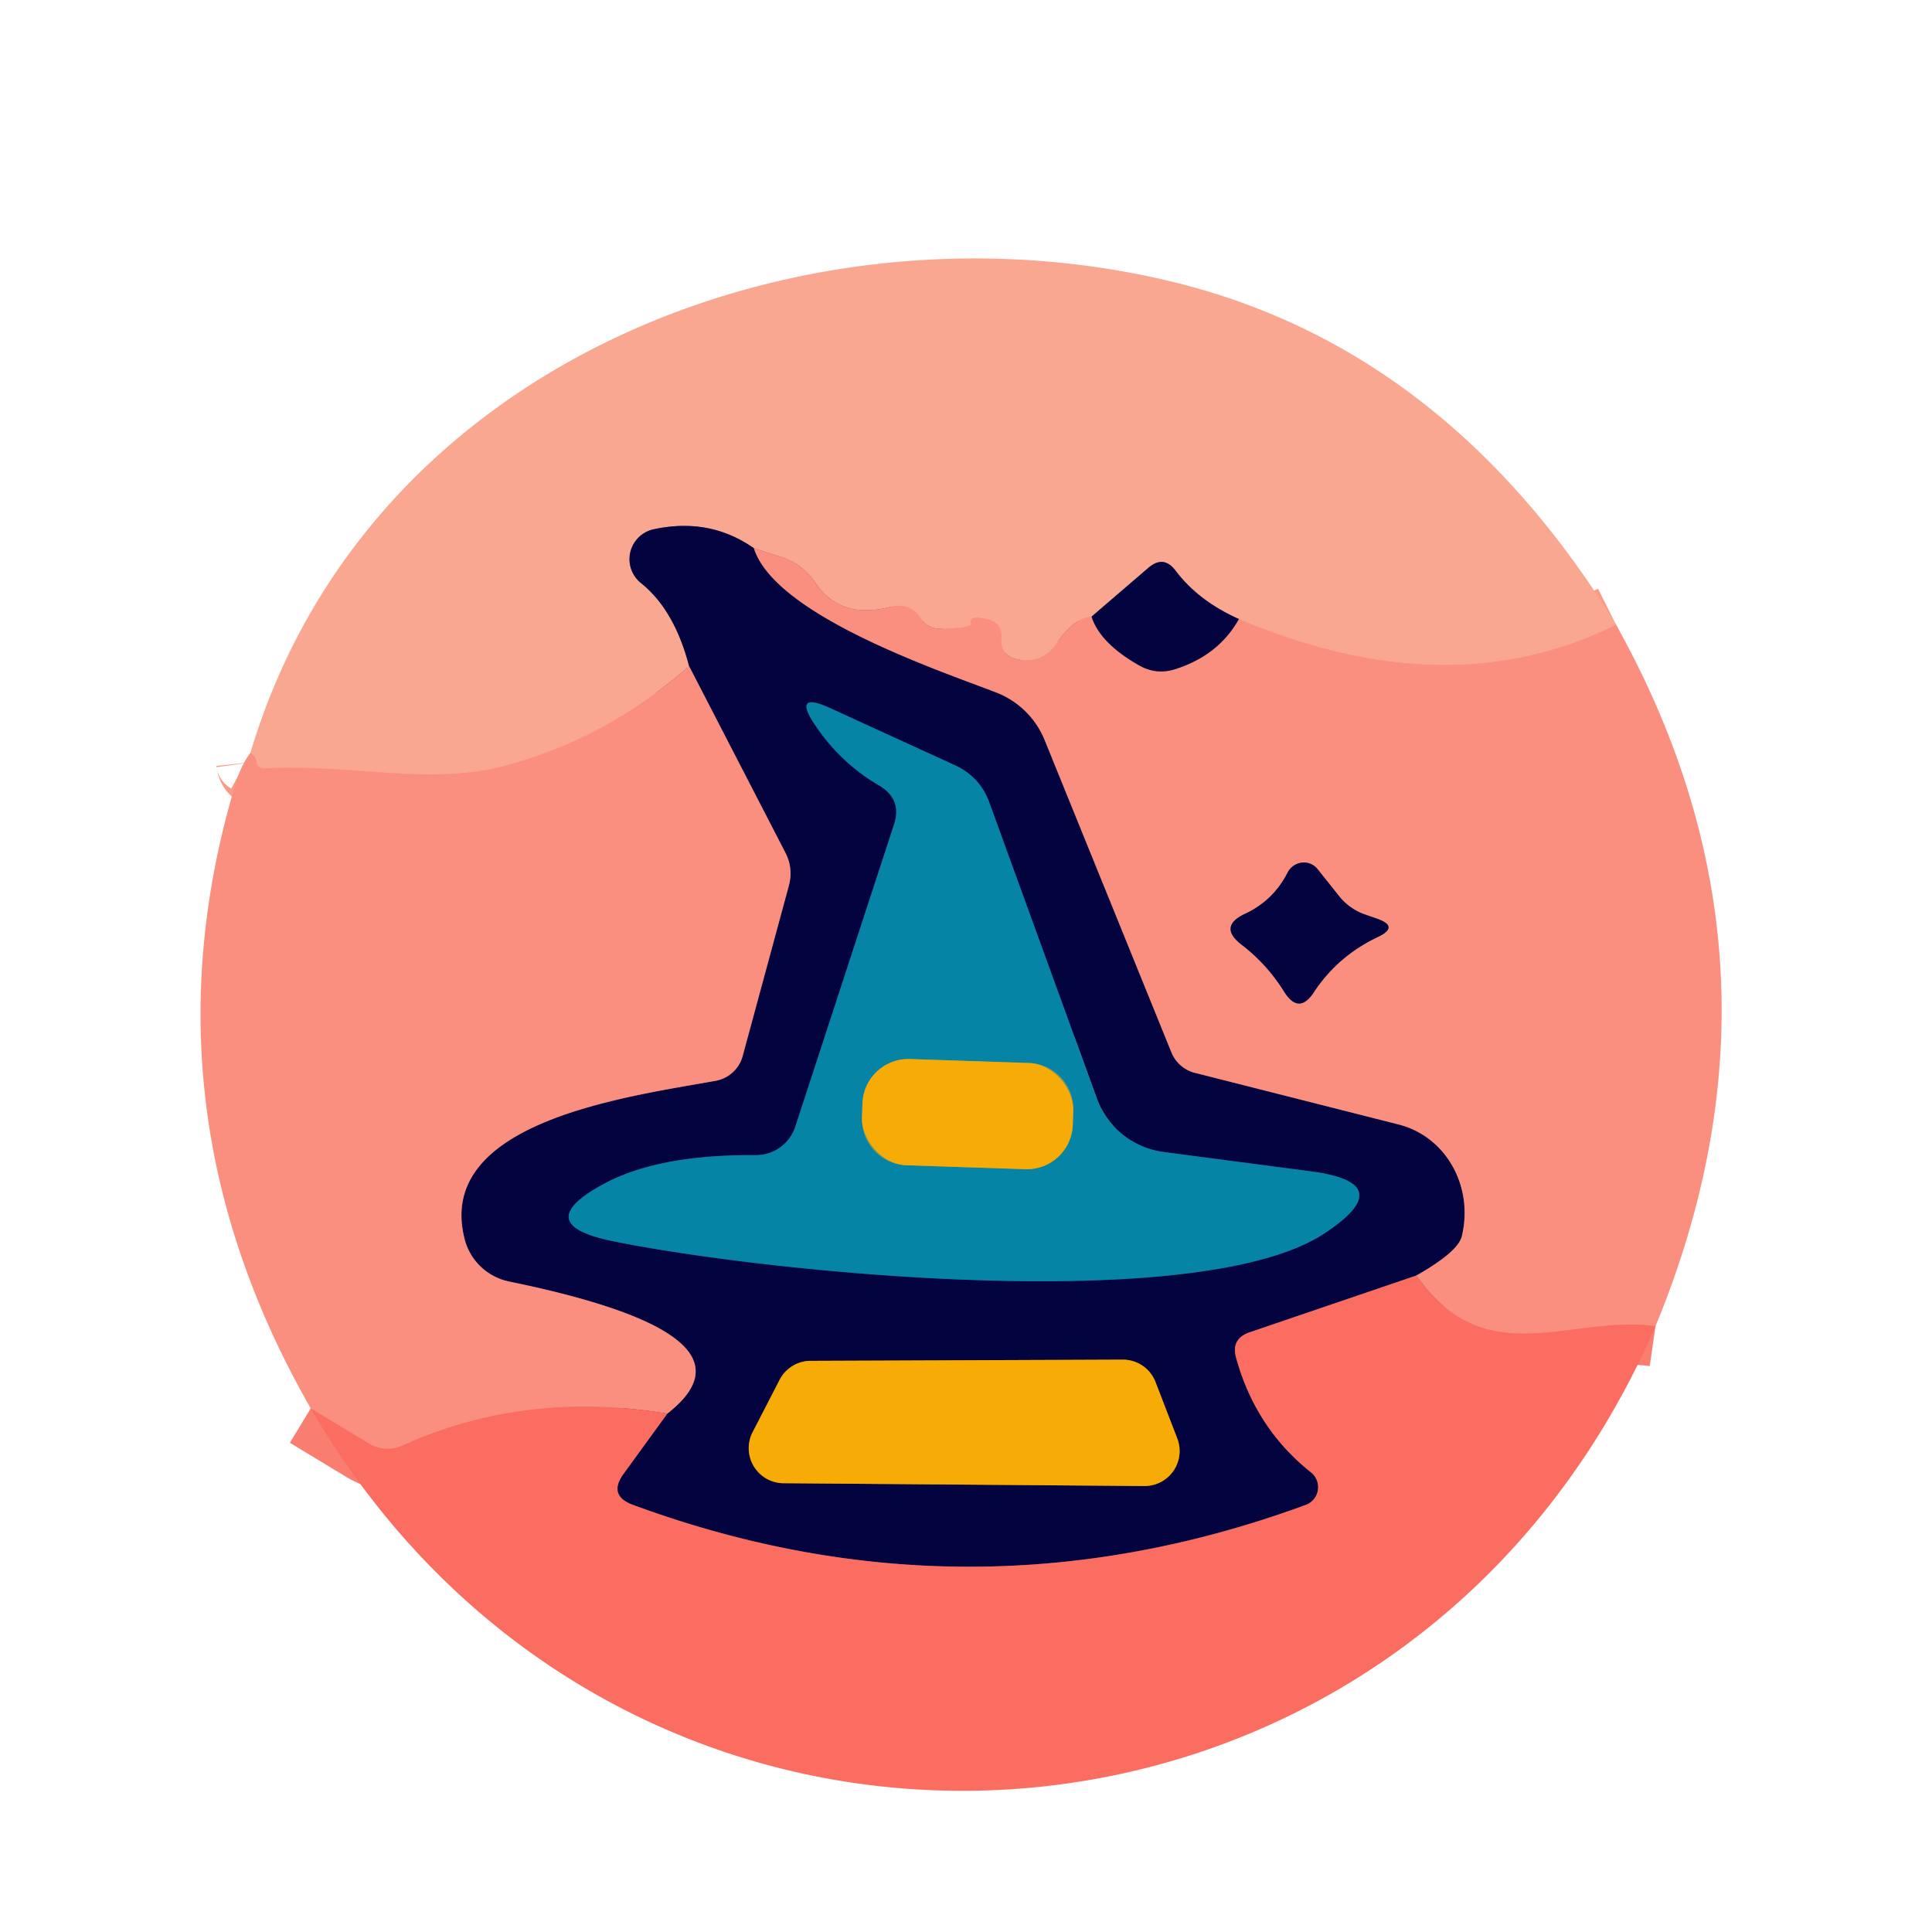
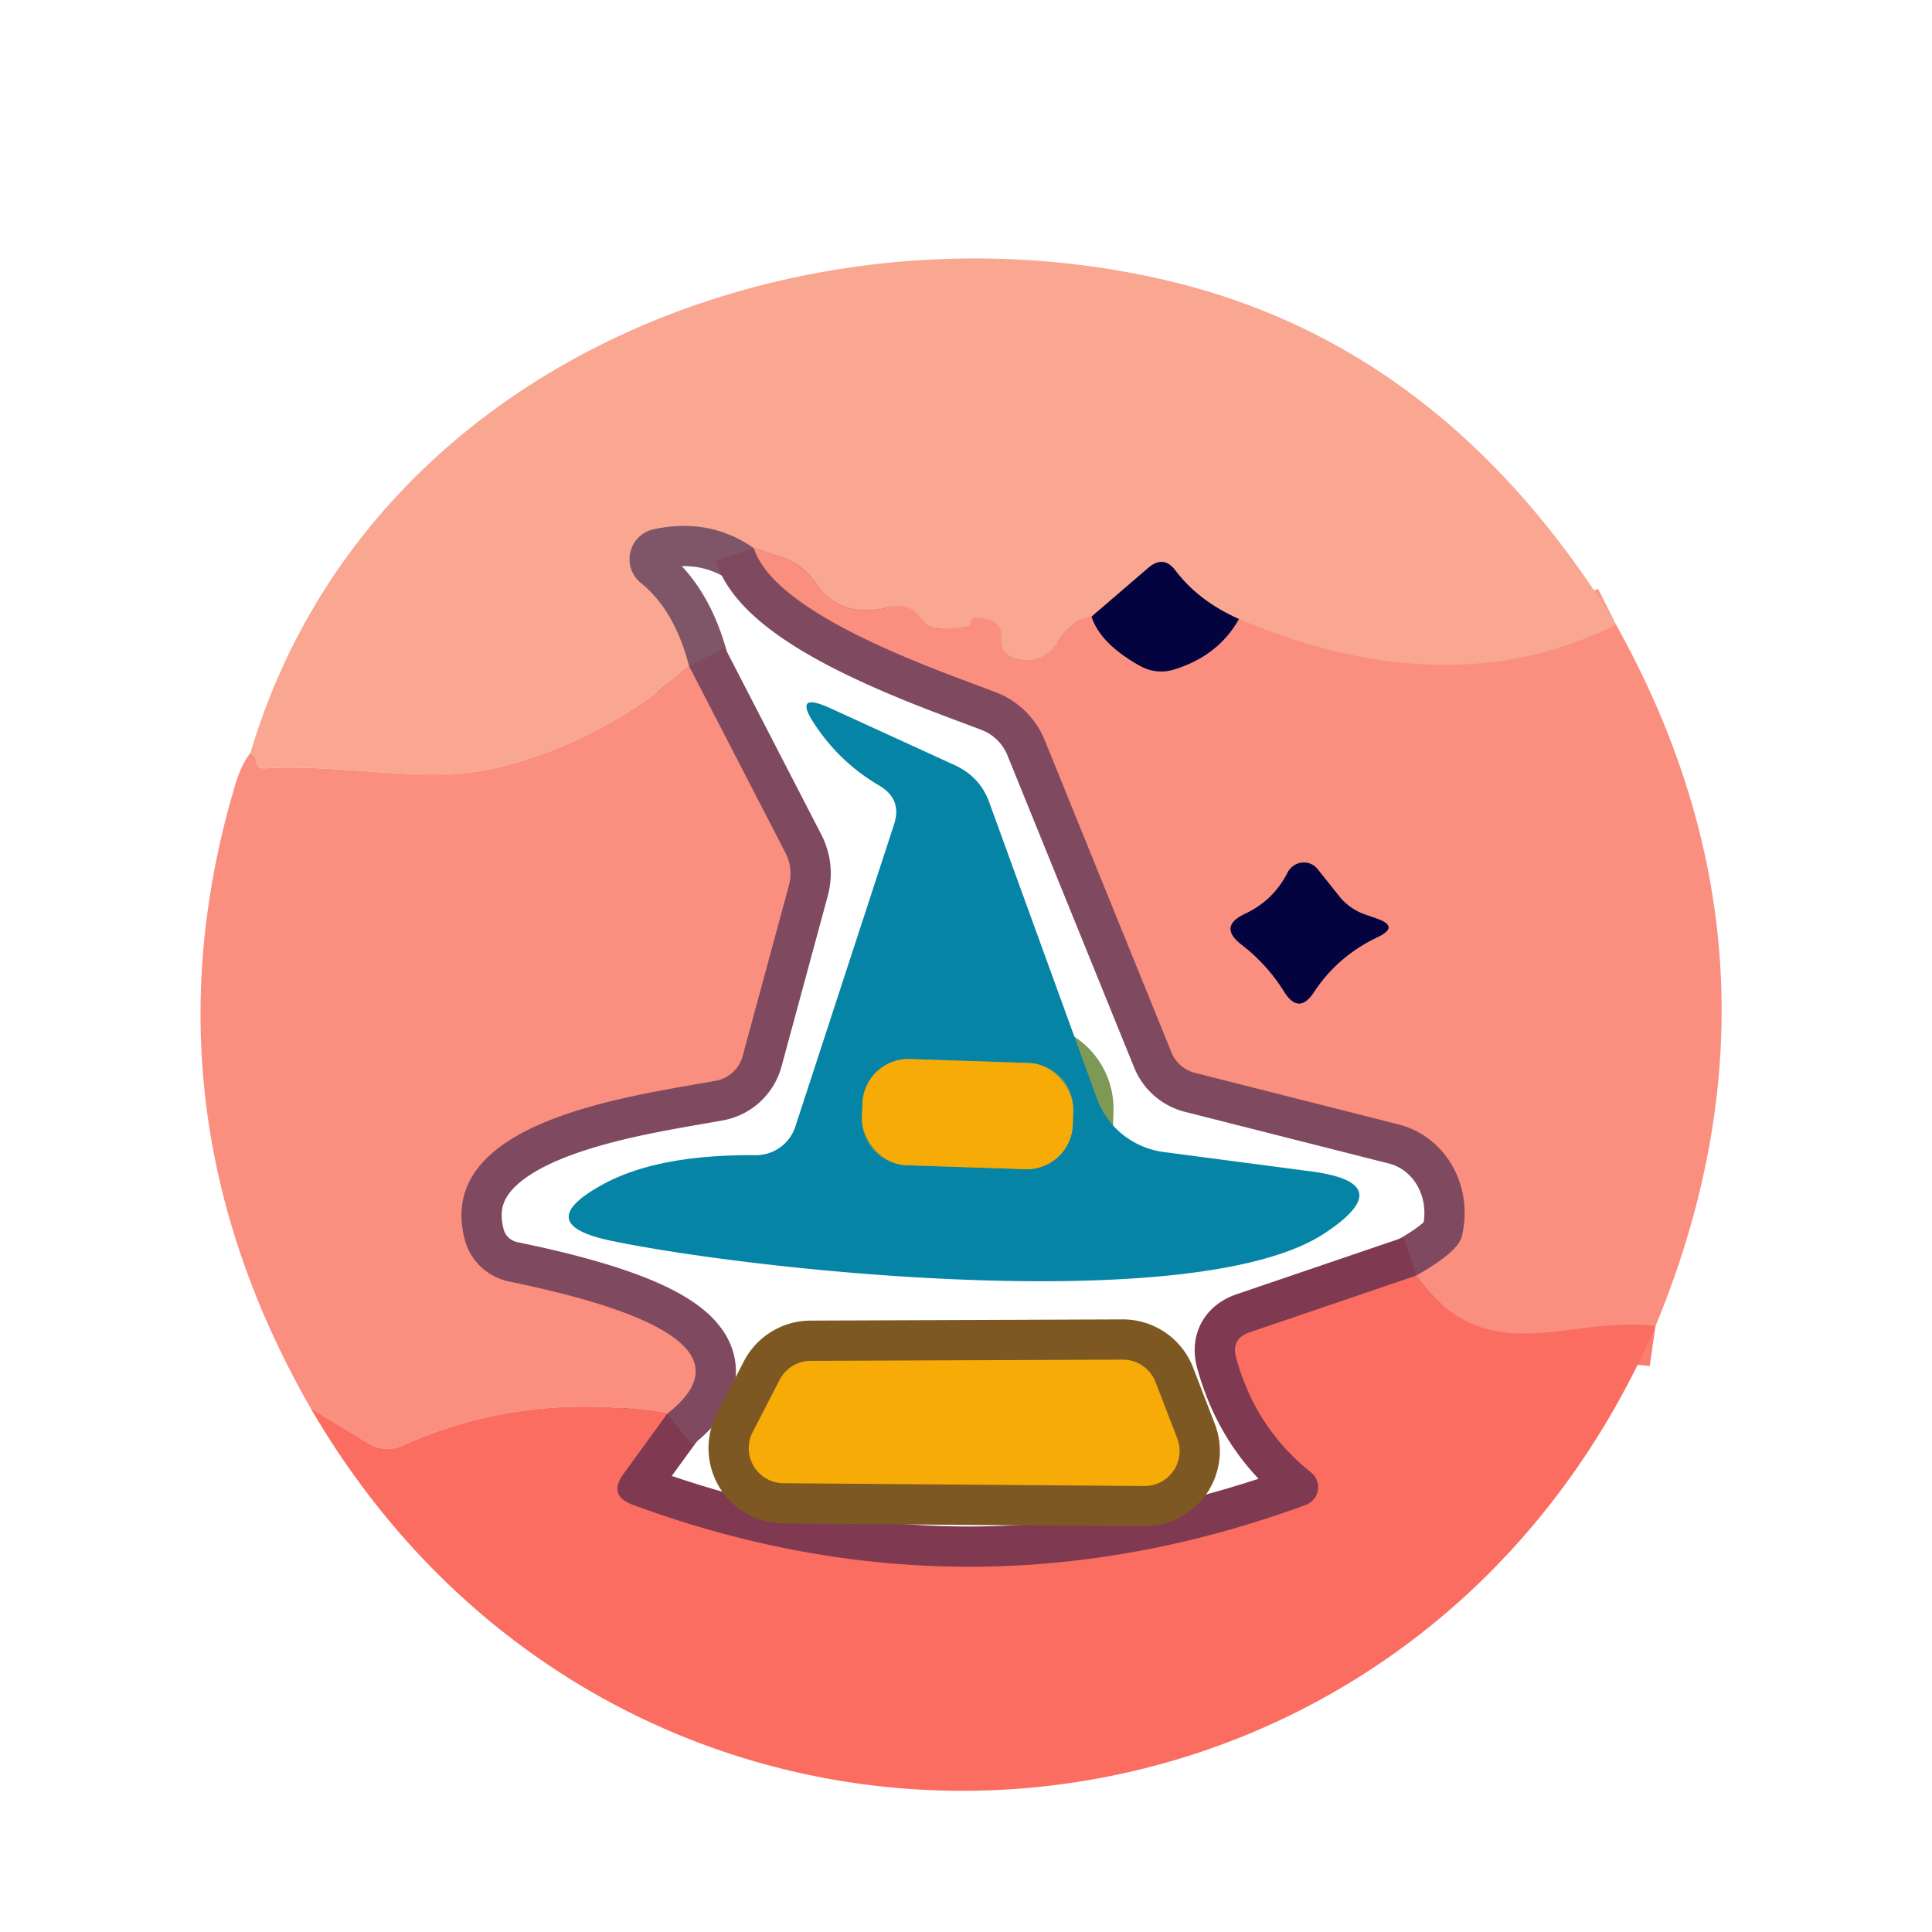
<svg xmlns="http://www.w3.org/2000/svg" version="1.1" viewBox="0.00 0.00 48.00 48.00">
  <g stroke-width="2.00" fill="none" stroke-linecap="butt">
    <path stroke="#fa9b88" vector-effect="non-scaling-stroke" d="   M 40.15 15.52   Q 36.01 17.59 30.78 15.38" />
    <path stroke="#7e5668" vector-effect="non-scaling-stroke" d="   M 30.78 15.38   Q 29.77 14.93 29.20 14.17   Q 28.91 13.79 28.54 14.10   L 27.12 15.32" />
    <path stroke="#fa9b88" vector-effect="non-scaling-stroke" d="   M 27.12 15.32   Q 26.67 15.36 26.24 16.00   Q 25.94 16.44 25.41 16.40   Q 24.84 16.36 24.88 15.84   Q 24.90 15.48 24.55 15.39   Q 24.06 15.26 24.12 15.50   Q 24.15 15.60 23.38 15.62   Q 23.04 15.63 22.87 15.35   A 0.65 0.64 -23.2 0 0 22.16 15.07   Q 20.88 15.41 20.26 14.48   Q 19.94 14.01 19.41 13.84   L 18.73 13.62" />
    <path stroke="#7e5668" vector-effect="non-scaling-stroke" d="   M 18.73 13.62   Q 17.63 12.85 16.24 13.15   A 0.76 0.76 0.0 0 0 15.93 14.49   Q 16.76 15.16 17.12 16.55" />
-     <path stroke="#fa9b88" vector-effect="non-scaling-stroke" d="   M 17.12 16.55   Q 15.03 18.39 12.45 19.05   C 10.64 19.51 8.60 18.97 6.58 19.09   Q 6.39 19.10 6.37 18.92   Q 6.35 18.78 6.22 18.71" />
    <path stroke="#7f4a5f" vector-effect="non-scaling-stroke" d="   M 27.12 15.32   Q 27.33 15.98 28.30 16.53   Q 28.72 16.77 29.18 16.63   Q 30.27 16.29 30.78 15.38" />
    <path stroke="#fa7e70" vector-effect="non-scaling-stroke" d="   M 41.13 32.95   C 39.05 32.65 36.90 34.15 35.19 31.69" />
-     <path stroke="#fa7e70" vector-effect="non-scaling-stroke" d="   M 16.58 35.12   Q 13.05 34.54 10.01 35.91   Q 9.56 36.11 9.14 35.85   L 7.72 34.99" />
    <path stroke="#7f4a5f" vector-effect="non-scaling-stroke" d="   M 18.73 13.62   C 19.26 15.29 23.34 16.66 24.74 17.20   A 2.14 2.12 89.2 0 1 25.96 18.40   L 29.11 26.16   A 0.86 0.85 -3.6 0 0 29.67 26.65   L 34.76 27.94   A 2.33 2.20 -76.0 0 1 36.32 30.71   Q 36.23 31.10 35.19 31.69" />
    <path stroke="#7f3950" vector-effect="non-scaling-stroke" d="   M 35.19 31.69   L 31.05 33.10   Q 30.58 33.26 30.71 33.73   Q 31.19 35.48 32.57 36.58   A 0.47 0.47 0.0 0 1 32.44 37.39   Q 24.07 40.46 15.73 37.39   Q 15.10 37.16 15.49 36.62   L 16.58 35.12" />
    <path stroke="#7f4a5f" vector-effect="non-scaling-stroke" d="   M 16.58 35.12   Q 19.09 33.16 12.65 31.84   A 1.45 1.43 -1.6 0 1 11.55 30.81   C 10.76 27.85 15.65 27.24 17.79 26.85   A 0.85 0.85 0.0 0 0 18.45 26.24   L 19.60 22.00   Q 19.71 21.58 19.52 21.20   L 17.12 16.55" />
-     <path stroke="#044473" vector-effect="non-scaling-stroke" d="   M 27.25 27.29   L 24.58 19.94   Q 24.35 19.30 23.72 19.01   L 20.64 17.60   Q 19.66 17.15 20.27 18.04   Q 20.89 18.96 21.85 19.52   Q 22.42 19.86 22.21 20.49   L 19.76 27.99   A 1.03 1.03 0.0 0 1 18.78 28.70   Q 16.35 28.68 14.99 29.42   Q 13.17 30.41 15.20 30.83   C 18.87 31.59 29.75 32.73 32.91 30.64   Q 34.80 29.39 32.55 29.10   L 28.90 28.62   A 2.06 2.04 -5.9 0 1 27.25 27.29" />
    <path stroke="#7d5823" vector-effect="non-scaling-stroke" d="   M 20.14 33.81   A 0.87 0.87 0.0 0 0 19.37 34.28   L 18.70 35.58   A 0.87 0.87 0.0 0 0 19.46 36.85   L 28.43 36.92   A 0.87 0.87 0.0 0 0 29.25 35.74   L 28.71 34.34   A 0.87 0.87 0.0 0 0 27.90 33.78   L 20.14 33.81" />
    <path stroke="#7f4a5f" vector-effect="non-scaling-stroke" d="   M 33.25 22.24   L 32.74 21.60   A 0.45 0.44 -50.7 0 0 31.99 21.68   Q 31.64 22.37 30.94 22.70   Q 30.25 23.02 30.86 23.48   Q 31.48 23.96 31.90 24.63   Q 32.27 25.23 32.65 24.64   Q 33.24 23.75 34.23 23.28   Q 34.78 23.02 34.20 22.82   L 33.94 22.73   Q 33.52 22.59 33.25 22.24" />
    <path stroke="#7e9856" vector-effect="non-scaling-stroke" d="   M 26.665 27.587   A 1.14 1.14 0.0 0 0 25.563 26.41   L 22.605 26.312   A 1.14 1.14 0.0 0 0 21.427 27.413   L 21.416 27.773   A 1.14 1.14 0.0 0 0 22.517 28.95   L 25.475 29.048   A 1.14 1.14 0.0 0 0 26.653 27.947   L 26.665 27.587" />
  </g>
  <path fill="#f9a791" d="   M 40.15 15.52   Q 36.01 17.59 30.78 15.38   Q 29.77 14.93 29.20 14.17   Q 28.91 13.79 28.54 14.10   L 27.12 15.32   Q 26.67 15.36 26.24 16.00   Q 25.94 16.44 25.41 16.40   Q 24.84 16.36 24.88 15.84   Q 24.90 15.48 24.55 15.39   Q 24.06 15.26 24.12 15.50   Q 24.15 15.60 23.38 15.62   Q 23.04 15.63 22.87 15.35   A 0.65 0.64 -23.2 0 0 22.16 15.07   Q 20.88 15.41 20.26 14.48   Q 19.94 14.01 19.41 13.84   L 18.73 13.62   Q 17.63 12.85 16.24 13.15   A 0.76 0.76 0.0 0 0 15.93 14.49   Q 16.76 15.16 17.12 16.55   Q 15.03 18.39 12.45 19.05   C 10.64 19.51 8.60 18.97 6.58 19.09   Q 6.39 19.10 6.37 18.92   Q 6.35 18.78 6.22 18.71   C 9.11 8.99 19.91 4.83 29.00 6.97   Q 35.89 8.59 40.15 15.52   Z" />
-   <path fill="#03043f" d="   M 18.73 13.62   C 19.26 15.29 23.34 16.66 24.74 17.20   A 2.14 2.12 89.2 0 1 25.96 18.40   L 29.11 26.16   A 0.86 0.85 -3.6 0 0 29.67 26.65   L 34.76 27.94   A 2.33 2.20 -76.0 0 1 36.32 30.71   Q 36.23 31.10 35.19 31.69   L 31.05 33.10   Q 30.58 33.26 30.71 33.73   Q 31.19 35.48 32.57 36.58   A 0.47 0.47 0.0 0 1 32.44 37.39   Q 24.07 40.46 15.73 37.39   Q 15.10 37.16 15.49 36.62   L 16.58 35.12   Q 19.09 33.16 12.65 31.84   A 1.45 1.43 -1.6 0 1 11.55 30.81   C 10.76 27.85 15.65 27.24 17.79 26.85   A 0.85 0.85 0.0 0 0 18.45 26.24   L 19.60 22.00   Q 19.71 21.58 19.52 21.20   L 17.12 16.55   Q 16.76 15.16 15.93 14.49   A 0.76 0.76 0.0 0 1 16.24 13.15   Q 17.63 12.85 18.73 13.62   Z   M 27.25 27.29   L 24.58 19.94   Q 24.35 19.30 23.72 19.01   L 20.64 17.60   Q 19.66 17.15 20.27 18.04   Q 20.89 18.96 21.85 19.52   Q 22.42 19.86 22.21 20.49   L 19.76 27.99   A 1.03 1.03 0.0 0 1 18.78 28.70   Q 16.35 28.68 14.99 29.42   Q 13.17 30.41 15.20 30.83   C 18.87 31.59 29.75 32.73 32.91 30.64   Q 34.80 29.39 32.55 29.10   L 28.90 28.62   A 2.06 2.04 -5.9 0 1 27.25 27.29   Z   M 20.14 33.81   A 0.87 0.87 0.0 0 0 19.37 34.28   L 18.70 35.58   A 0.87 0.87 0.0 0 0 19.46 36.85   L 28.43 36.92   A 0.87 0.87 0.0 0 0 29.25 35.74   L 28.71 34.34   A 0.87 0.87 0.0 0 0 27.90 33.78   L 20.14 33.81   Z" />
  <path fill="#fa8f7f" d="   M 18.73 13.62   L 19.41 13.84   Q 19.94 14.01 20.26 14.48   Q 20.88 15.41 22.16 15.07   A 0.65 0.64 -23.2 0 1 22.87 15.35   Q 23.04 15.63 23.38 15.62   Q 24.15 15.60 24.12 15.50   Q 24.06 15.26 24.55 15.39   Q 24.90 15.48 24.88 15.84   Q 24.84 16.36 25.41 16.40   Q 25.94 16.44 26.24 16.00   Q 26.67 15.36 27.12 15.32   Q 27.33 15.98 28.30 16.53   Q 28.72 16.77 29.18 16.63   Q 30.27 16.29 30.78 15.38   Q 36.01 17.59 40.15 15.52   Q 44.85 23.94 41.13 32.95   C 39.05 32.65 36.90 34.15 35.19 31.69   Q 36.23 31.10 36.32 30.71   A 2.33 2.20 -76.0 0 0 34.76 27.94   L 29.67 26.65   A 0.86 0.85 -3.6 0 1 29.11 26.16   L 25.96 18.40   A 2.14 2.12 89.2 0 0 24.74 17.20   C 23.34 16.66 19.26 15.29 18.73 13.62   Z   M 33.25 22.24   L 32.74 21.60   A 0.45 0.44 -50.7 0 0 31.99 21.68   Q 31.64 22.37 30.94 22.70   Q 30.25 23.02 30.86 23.48   Q 31.48 23.96 31.90 24.63   Q 32.27 25.23 32.65 24.64   Q 33.24 23.75 34.23 23.28   Q 34.78 23.02 34.20 22.82   L 33.94 22.73   Q 33.52 22.59 33.25 22.24   Z" />
  <path fill="#03043f" d="   M 30.78 15.38   Q 30.27 16.29 29.18 16.63   Q 28.72 16.77 28.30 16.53   Q 27.33 15.98 27.12 15.32   L 28.54 14.10   Q 28.91 13.79 29.20 14.17   Q 29.77 14.93 30.78 15.38   Z" />
  <path fill="#fa8f7f" d="   M 17.12 16.55   L 19.52 21.20   Q 19.71 21.58 19.60 22.00   L 18.45 26.24   A 0.85 0.85 0.0 0 1 17.79 26.85   C 15.65 27.24 10.76 27.85 11.55 30.81   A 1.45 1.43 -1.6 0 0 12.65 31.84   Q 19.09 33.16 16.58 35.12   Q 13.05 34.54 10.01 35.91   Q 9.56 36.11 9.14 35.85   L 7.72 34.99   Q 3.45 27.54 5.84 19.51   Q 6.00 18.98 6.22 18.71   Q 6.35 18.78 6.37 18.92   Q 6.39 19.10 6.58 19.09   C 8.60 18.97 10.64 19.51 12.45 19.05   Q 15.03 18.39 17.12 16.55   Z" />
  <path fill="#0584a6" d="   M 27.25 27.29   A 2.06 2.04 -5.9 0 0 28.90 28.62   L 32.55 29.10   Q 34.80 29.39 32.91 30.64   C 29.75 32.73 18.87 31.59 15.20 30.83   Q 13.17 30.41 14.99 29.42   Q 16.35 28.68 18.78 28.70   A 1.03 1.03 0.0 0 0 19.76 27.99   L 22.21 20.49   Q 22.42 19.86 21.85 19.52   Q 20.89 18.96 20.27 18.04   Q 19.66 17.15 20.64 17.60   L 23.72 19.01   Q 24.35 19.30 24.58 19.94   L 27.25 27.29   Z   M 26.665 27.587   A 1.14 1.14 0.0 0 0 25.563 26.41   L 22.605 26.312   A 1.14 1.14 0.0 0 0 21.427 27.413   L 21.416 27.773   A 1.14 1.14 0.0 0 0 22.517 28.95   L 25.475 29.048   A 1.14 1.14 0.0 0 0 26.653 27.947   L 26.665 27.587   Z" />
  <path fill="#03043f" d="   M 33.94 22.73   L 34.20 22.82   Q 34.78 23.02 34.23 23.28   Q 33.24 23.75 32.65 24.64   Q 32.27 25.23 31.90 24.63   Q 31.48 23.96 30.86 23.48   Q 30.25 23.02 30.94 22.70   Q 31.64 22.37 31.99 21.68   A 0.45 0.44 -50.7 0 1 32.74 21.60   L 33.25 22.24   Q 33.52 22.59 33.94 22.73   Z" />
  <rect fill="#f7ab06" x="-2.62" y="-1.32" transform="translate(24.04,27.68) rotate(1.9)" width="5.24" height="2.64" rx="1.14" />
  <path fill="#fa6d60" d="   M 35.19 31.69   C 36.90 34.15 39.05 32.65 41.13 32.95   C 34.87 47.39 15.59 48.52 7.72 34.99   L 9.14 35.85   Q 9.56 36.11 10.01 35.91   Q 13.05 34.54 16.58 35.12   L 15.49 36.62   Q 15.10 37.16 15.73 37.39   Q 24.07 40.46 32.44 37.39   A 0.47 0.47 0.0 0 0 32.57 36.58   Q 31.19 35.48 30.71 33.73   Q 30.58 33.26 31.05 33.10   L 35.19 31.69   Z" />
  <path fill="#f7ab06" d="   M 20.14 33.81   L 27.90 33.78   A 0.87 0.87 0.0 0 1 28.71 34.34   L 29.25 35.74   A 0.87 0.87 0.0 0 1 28.43 36.92   L 19.46 36.85   A 0.87 0.87 0.0 0 1 18.70 35.58   L 19.37 34.28   A 0.87 0.87 0.0 0 1 20.14 33.81   Z" />
</svg>